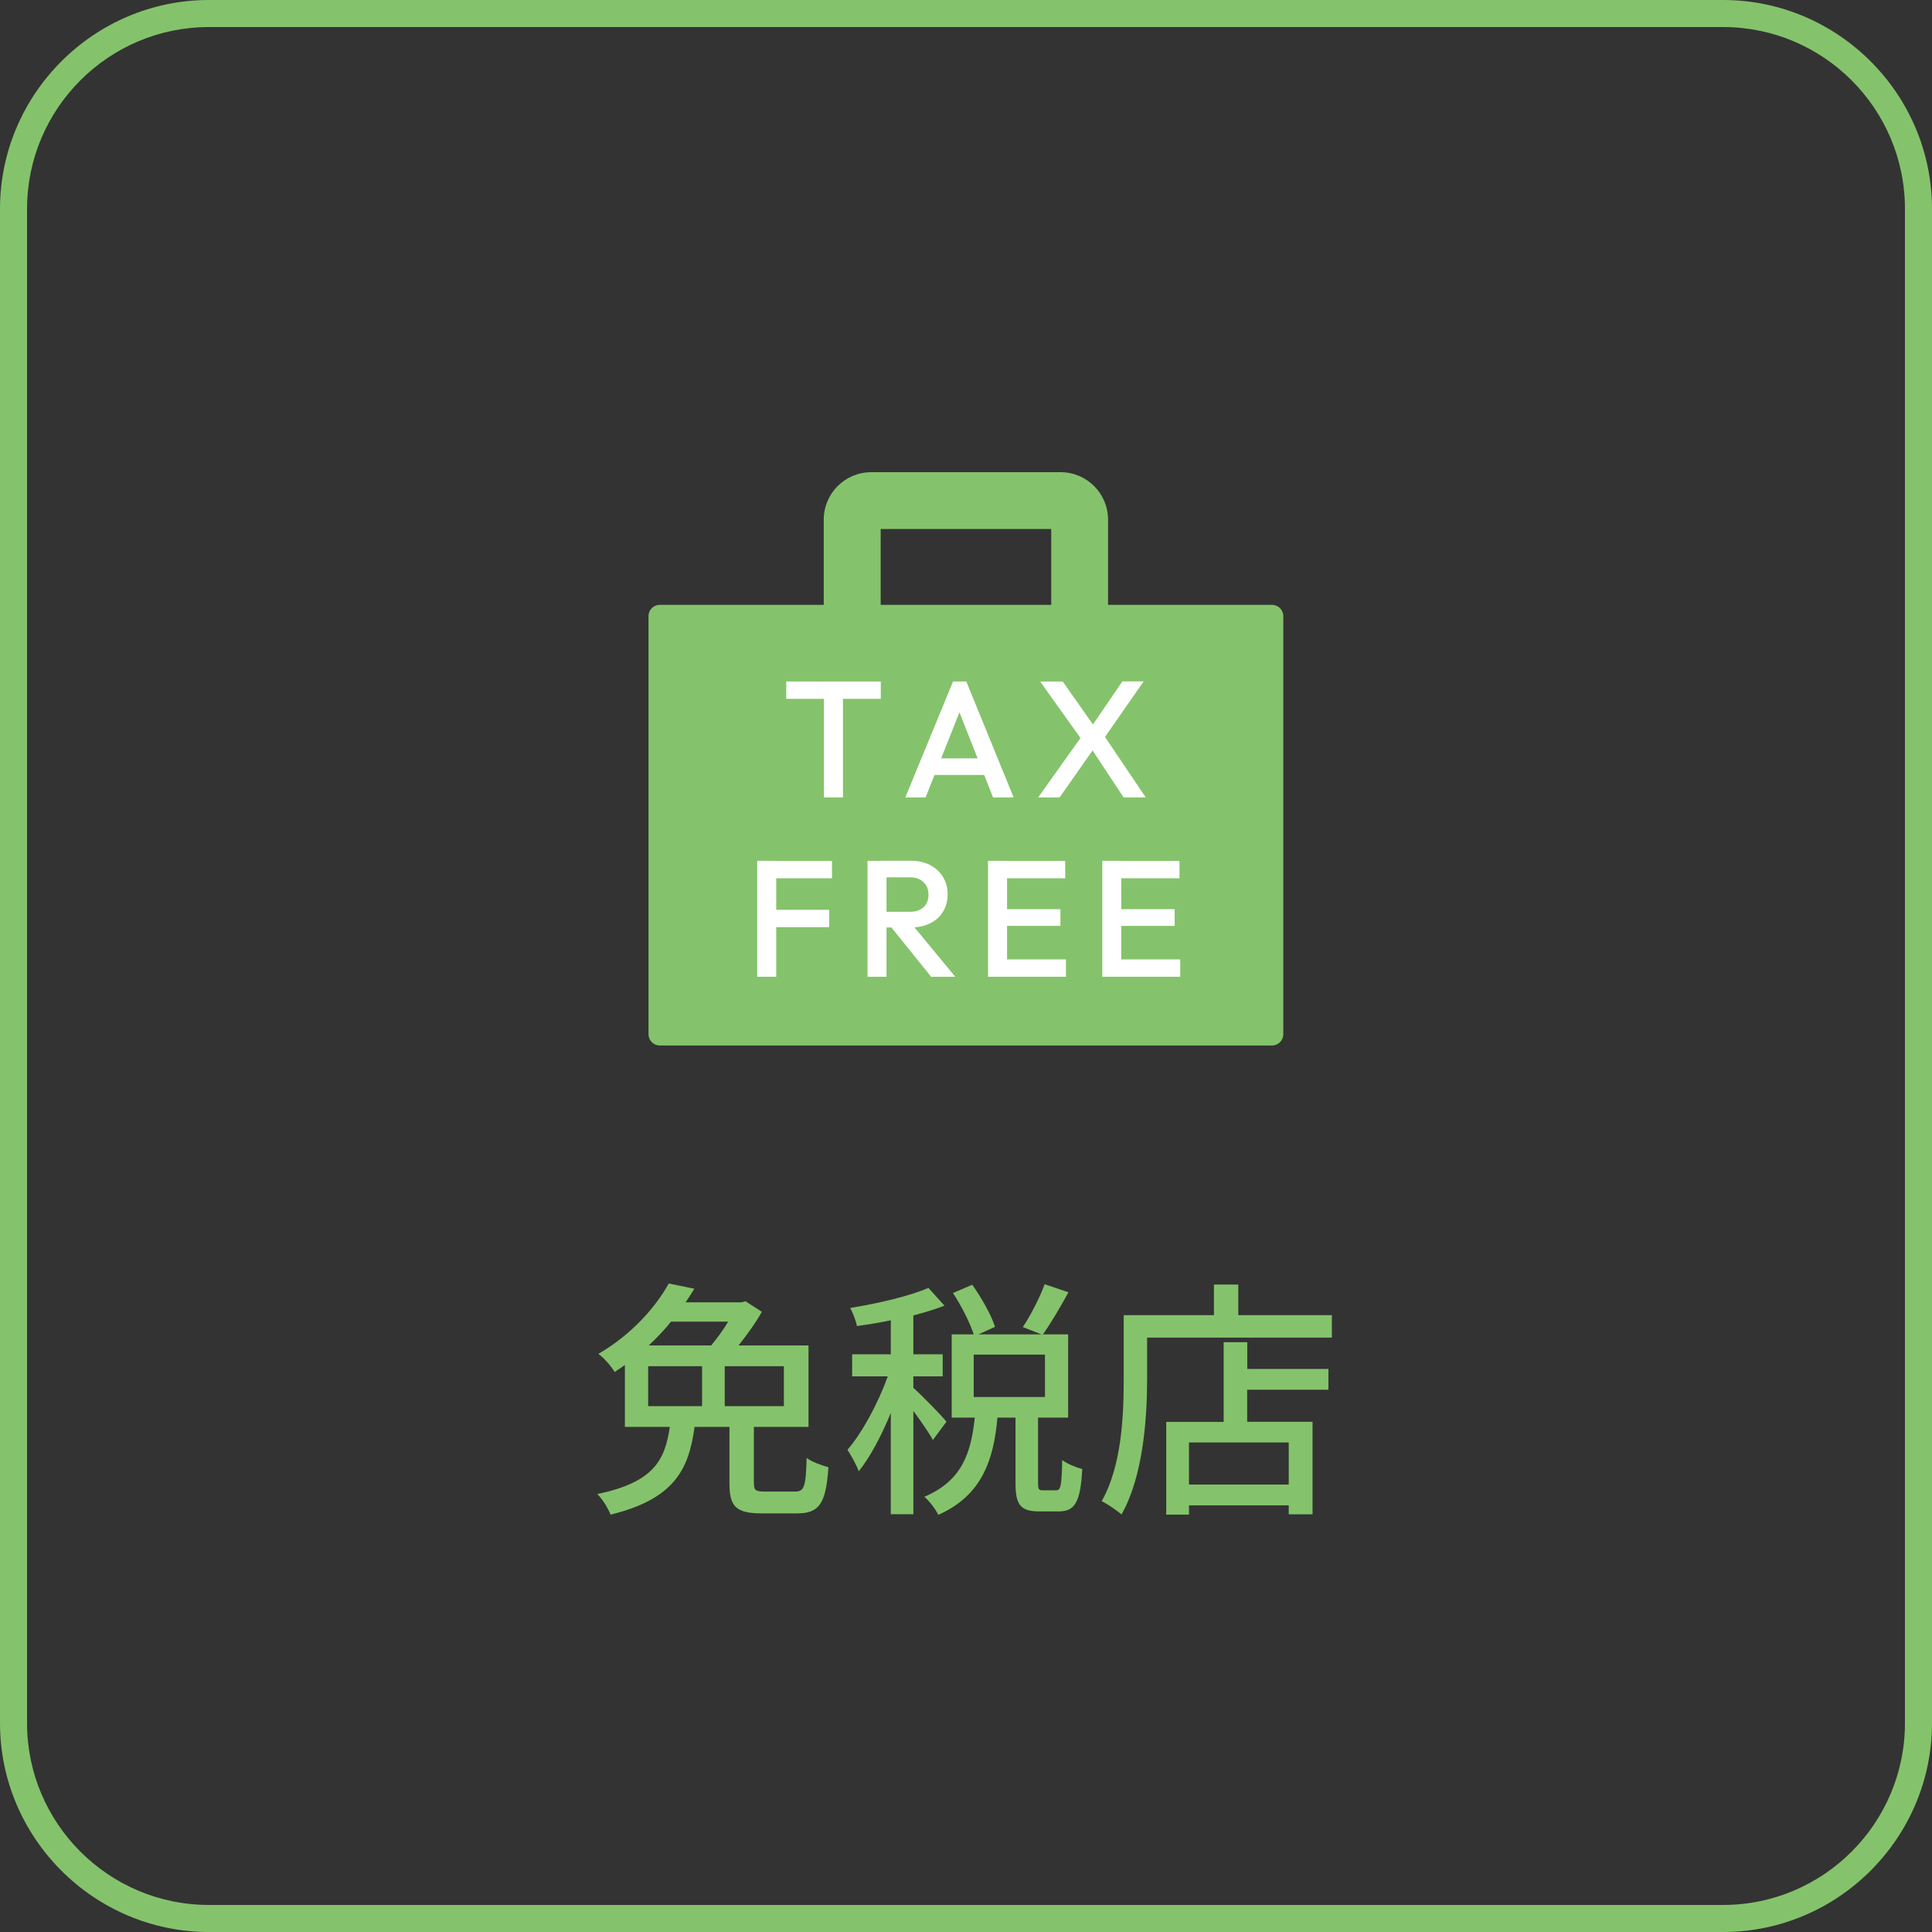
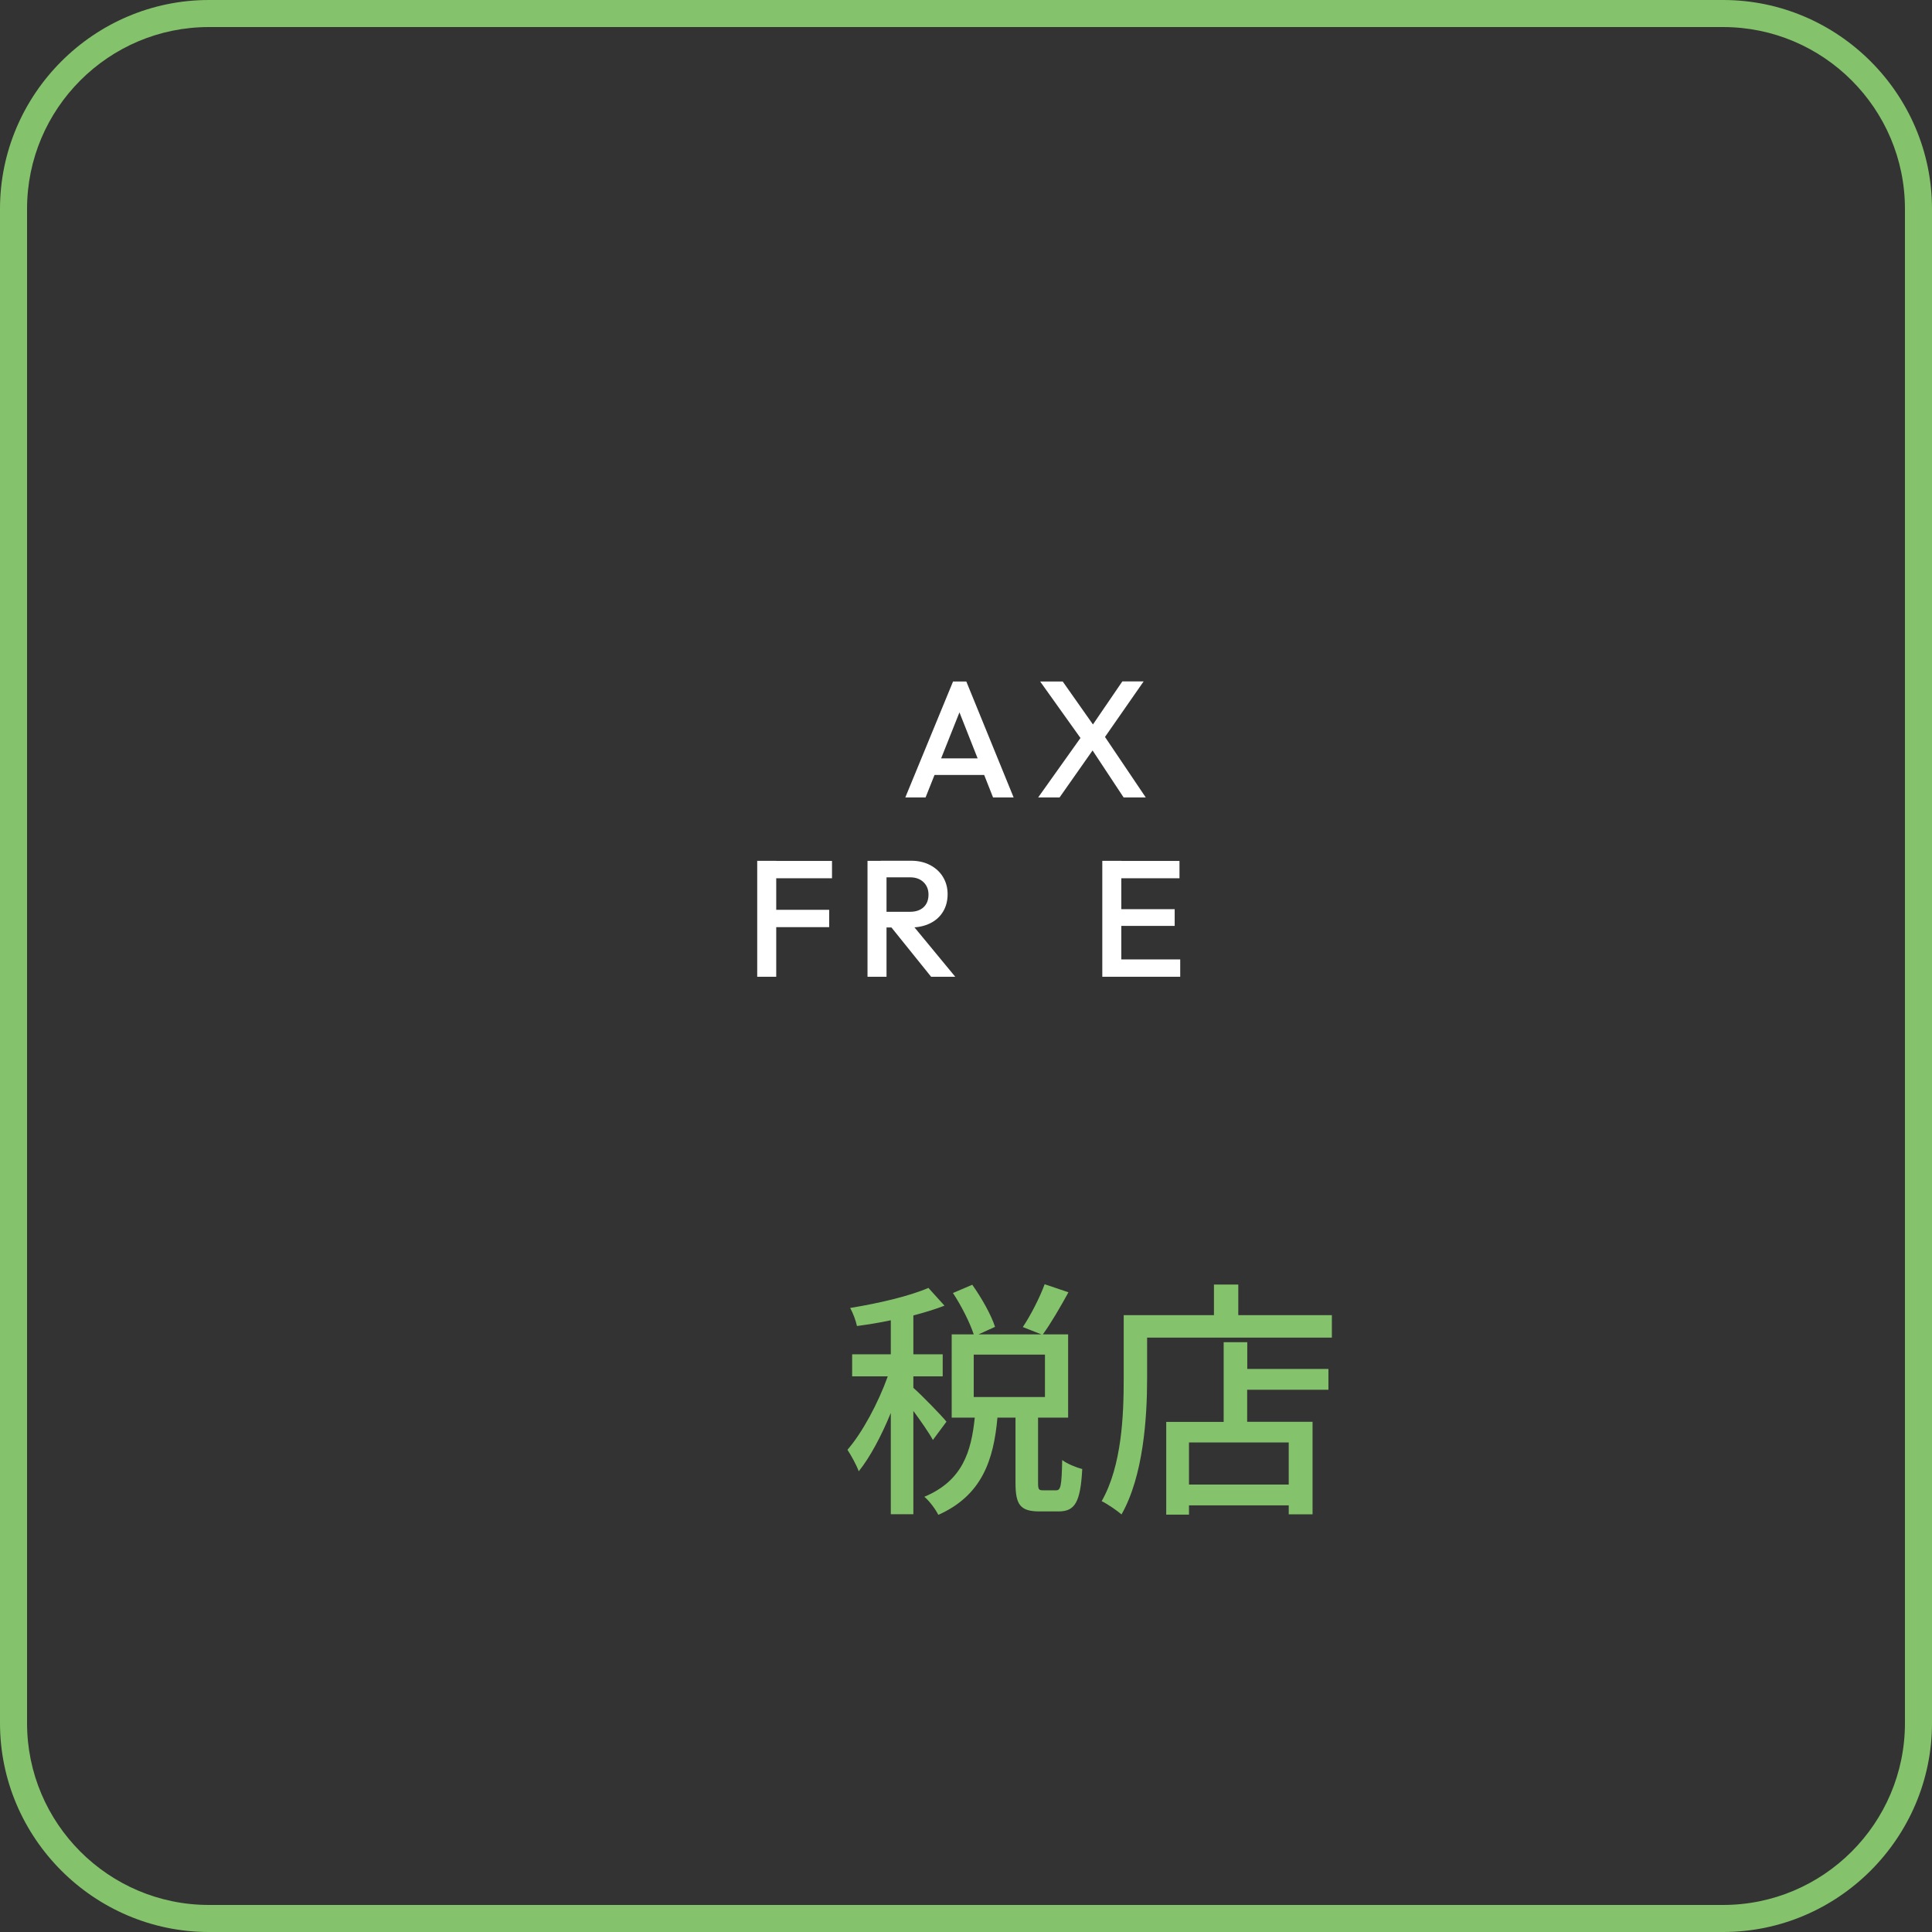
<svg xmlns="http://www.w3.org/2000/svg" id="_レイヤー_2" data-name="レイヤー 2" viewBox="0 0 184.98 184.98">
  <rect x="0" y="0" width="184.98" height="184.98" fill="#333333" stroke="none" />
  <defs>
    <style>
      .cls-1 {
        fill: #84c36b;
      }

      .cls-2 {
        fill: #fff;
      }
    </style>
  </defs>
  <g id="LP">
    <g>
      <path class="cls-1" d="M164.98,2.59c9.6,0,17.41,7.81,17.41,17.41v144.98c0,9.6-7.81,17.41-17.41,17.41H20c-9.6,0-17.41-7.81-17.41-17.41V20C2.59,10.4,10.4,2.59,20,2.59h144.98M164.98,0H20C9,0,0,9,0,20v144.98c0,11,9,20,20,20h144.98c11,0,20-9,20-20V20c0-11-9-20-20-20h0Z" />
      <g>
-         <path class="cls-1" d="M76.13,142.81c.86,0,1.03-.43,1.1-3.22.5.38,1.46.72,2.09.89-.24,3.5-.89,4.42-3,4.42h-3.38c-2.5,0-3.1-.67-3.1-2.9v-5.38h-3.34c-.55,4.13-1.99,6.91-8.04,8.4-.22-.58-.79-1.51-1.27-1.97,5.4-1.13,6.48-3.24,6.94-6.43h-4.3v-5.93c-.31.22-.65.46-.98.67-.34-.55-1.03-1.37-1.56-1.73,3.26-1.9,5.52-4.54,6.74-6.74l2.45.5c-.26.43-.53.86-.84,1.3h5.38l.36-.1,1.56,1.01c-.55,1.01-1.39,2.16-2.23,3.22h6.7v7.8h-5.23v5.35c0,.72.14.84,1.08.84h2.88ZM62.06,134.63h5.16v-3.82h-5.16v3.82ZM64.25,126.54c-.62.77-1.34,1.54-2.14,2.28h5.98c.58-.7,1.18-1.51,1.63-2.28h-5.47ZM75.05,130.81h-5.66v3.82h5.66v-3.82Z" />
        <path class="cls-1" d="M89.32,137.87c-.36-.67-1.15-1.8-1.87-2.78v9.89h-2.16v-9.7c-.89,2.18-1.99,4.25-3.07,5.59-.22-.62-.74-1.54-1.08-2.06,1.42-1.63,2.95-4.49,3.86-7.03h-3.41v-2.11h3.7v-3.26c-1.1.24-2.21.41-3.24.55-.1-.5-.38-1.25-.65-1.73,2.66-.43,5.69-1.13,7.49-1.92l1.54,1.7c-.86.34-1.9.65-2.98.94v3.72h2.81v2.11h-2.81v1.1c.7.6,2.74,2.69,3.17,3.24l-1.3,1.75ZM101.12,142.69c.43,0,.53-.36.58-2.9.43.34,1.34.72,1.92.86-.17,3.22-.72,4.06-2.26,4.06h-1.85c-1.85,0-2.28-.67-2.28-2.74v-6.24h-1.73c-.36,4.03-1.46,7.44-5.66,9.31-.26-.53-.86-1.34-1.34-1.73,3.67-1.54,4.49-4.32,4.83-7.58h-2.21v-7.97h2.11c-.36-1.1-1.18-2.74-1.99-3.96l1.85-.79c.89,1.25,1.82,2.9,2.18,4.03l-1.58.72h6.02l-1.78-.7c.74-1.1,1.63-2.83,2.09-4.1l2.28.77c-.79,1.44-1.7,3-2.45,4.03h2.42v7.97h-2.88v6.22c0,.67.07.74.48.74h1.25ZM93.23,133.76h6.82v-4.06h-6.82v4.06Z" />
        <path class="cls-1" d="M127.52,125.91v2.16h-17.69v3.94c0,3.74-.36,9.31-2.45,12.99-.41-.36-1.39-1.03-1.9-1.27,1.94-3.41,2.11-8.28,2.11-11.71v-6.1h8.64v-2.93h2.33v2.93h8.95ZM119.41,131.07h7.78v1.99h-7.78v3.07h6.26v8.86h-2.28v-.86h-9.55v.89h-2.18v-8.88h5.5v-7.63h2.26v2.57ZM123.39,138.11h-9.55v4.03h9.55v-4.03Z" />
      </g>
      <g>
-         <path class="cls-1" d="M121.8,57.91h-15.71v-8.16c0-2.5-2.03-4.54-4.54-4.54h-18.14c-2.5,0-4.54,2.03-4.54,4.54v8.16h-15.7c-.59,0-1.08.48-1.08,1.08v40.03c0,.59.48,1.08,1.08,1.08h58.62c.59,0,1.08-.48,1.08-1.08v-40.03c0-.59-.48-1.08-1.08-1.08ZM100.65,50.65v7.26h-16.33v-7.26h16.33Z" />
        <g>
-           <path class="cls-2" d="M75.28,66.91v-1.66h9.05v1.66h-9.05ZM78.89,76.35v-10.78h1.82v10.78h-1.82Z" />
          <path class="cls-2" d="M86.68,76.35l4.57-11.1h1.27l4.53,11.1h-1.97l-3.55-8.99h.67l-3.58,8.99h-1.93ZM88.93,74.2v-1.59h5.88v1.59h-5.88Z" />
          <path class="cls-2" d="M99.4,76.35l4.22-5.93,1.25,1.06-3.42,4.87h-2.04ZM107.58,76.35l-3.27-4.95h-.33l-4.39-6.15h2.16l3.28,4.66h.33l4.34,6.44h-2.12ZM105.48,71.03l-1.25-1.06,3.23-4.73h2.04l-4.03,5.79Z" />
          <path class="cls-2" d="M72.5,93.52v-11.1h1.82v11.1h-1.82ZM73.75,84.09v-1.66h5.91v1.66h-5.91ZM73.75,88.77v-1.66h5.64v1.66h-5.64Z" />
          <path class="cls-2" d="M83.06,93.52v-11.1h1.82v11.1h-1.82ZM84.31,88.81v-1.51h2.81c.56,0,1-.15,1.31-.44.31-.29.47-.69.47-1.21,0-.47-.15-.86-.46-1.17s-.74-.48-1.3-.48h-2.82v-1.59h2.9c.7,0,1.31.14,1.84.42.53.28.94.66,1.23,1.14.29.48.44,1.03.44,1.64,0,.64-.15,1.21-.44,1.68-.29.48-.7.85-1.23,1.11-.53.26-1.14.4-1.84.4h-2.9ZM89.15,93.52l-3.88-4.82,1.7-.62,4.49,5.44h-2.3Z" />
-           <path class="cls-2" d="M94.6,93.52v-11.1h1.82v11.1h-1.82ZM95.85,84.09v-1.66h6.14v1.66h-6.14ZM95.85,88.65v-1.6h5.68v1.6h-5.68ZM95.85,93.52v-1.66h6.21v1.66h-6.21Z" />
          <path class="cls-2" d="M105.54,93.52v-11.1h1.82v11.1h-1.82ZM106.79,84.09v-1.66h6.14v1.66h-6.14ZM106.79,88.65v-1.6h5.68v1.6h-5.68ZM106.79,93.52v-1.66h6.21v1.66h-6.21Z" />
        </g>
      </g>
    </g>
  </g>
</svg>